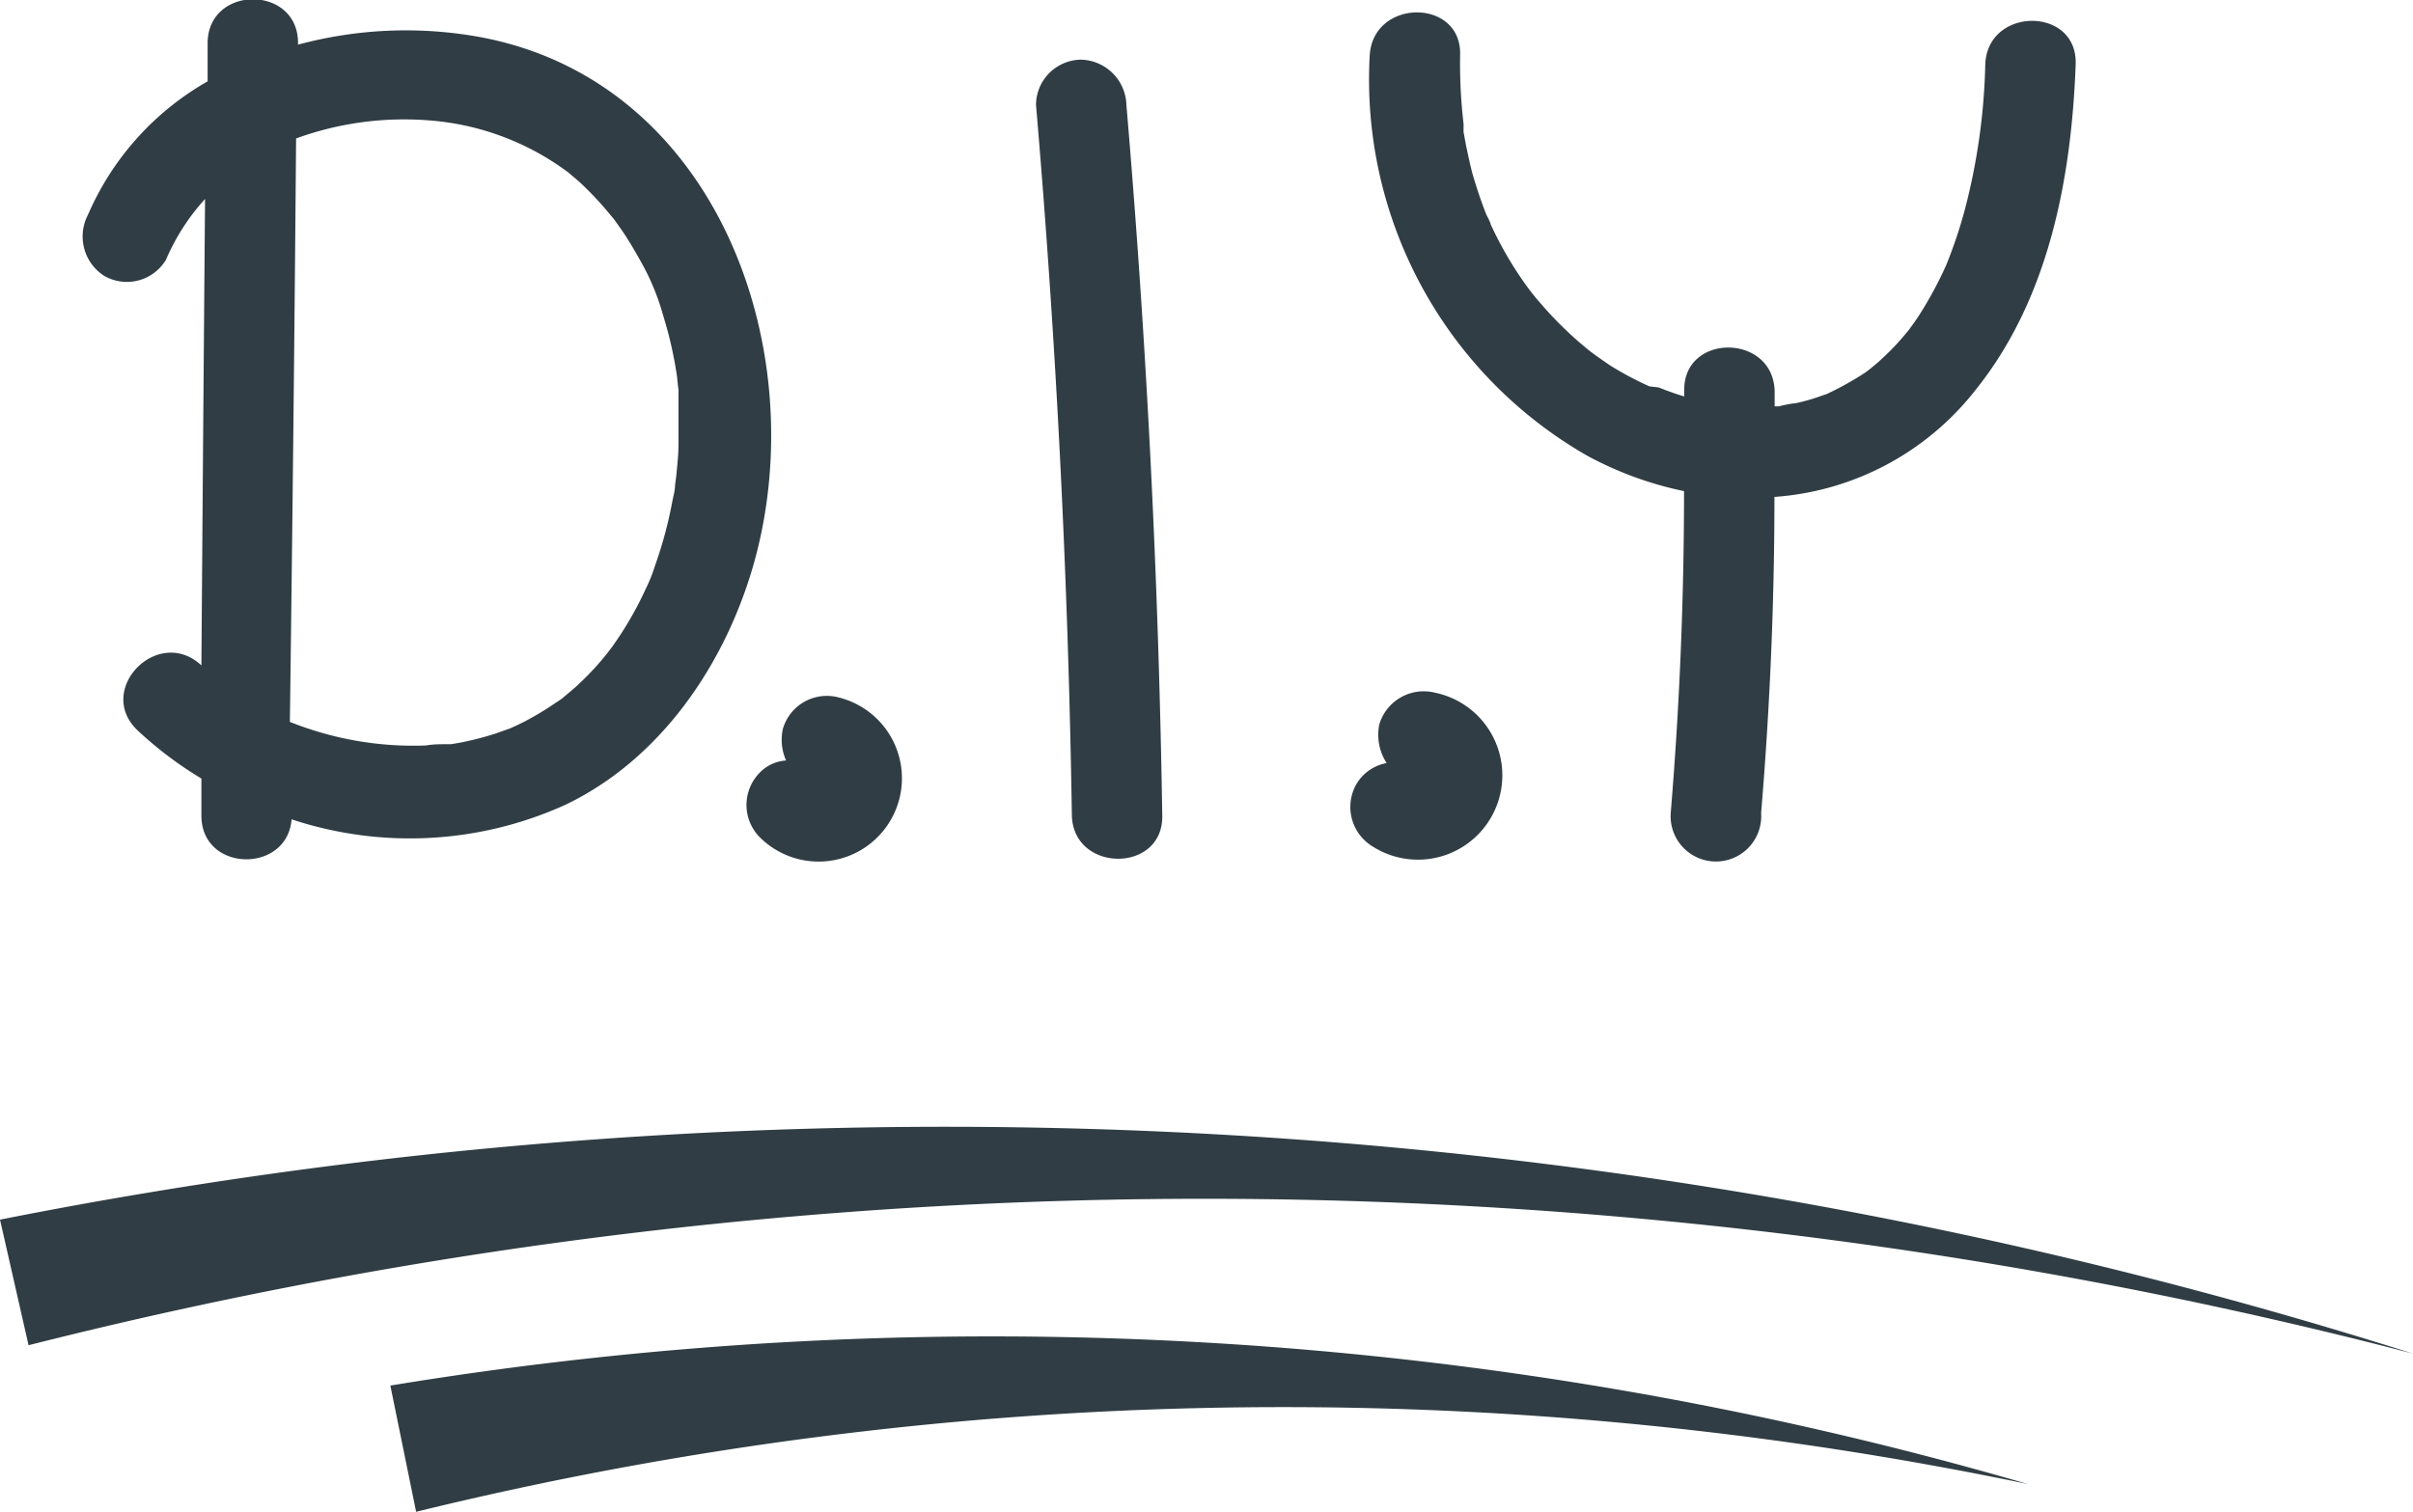
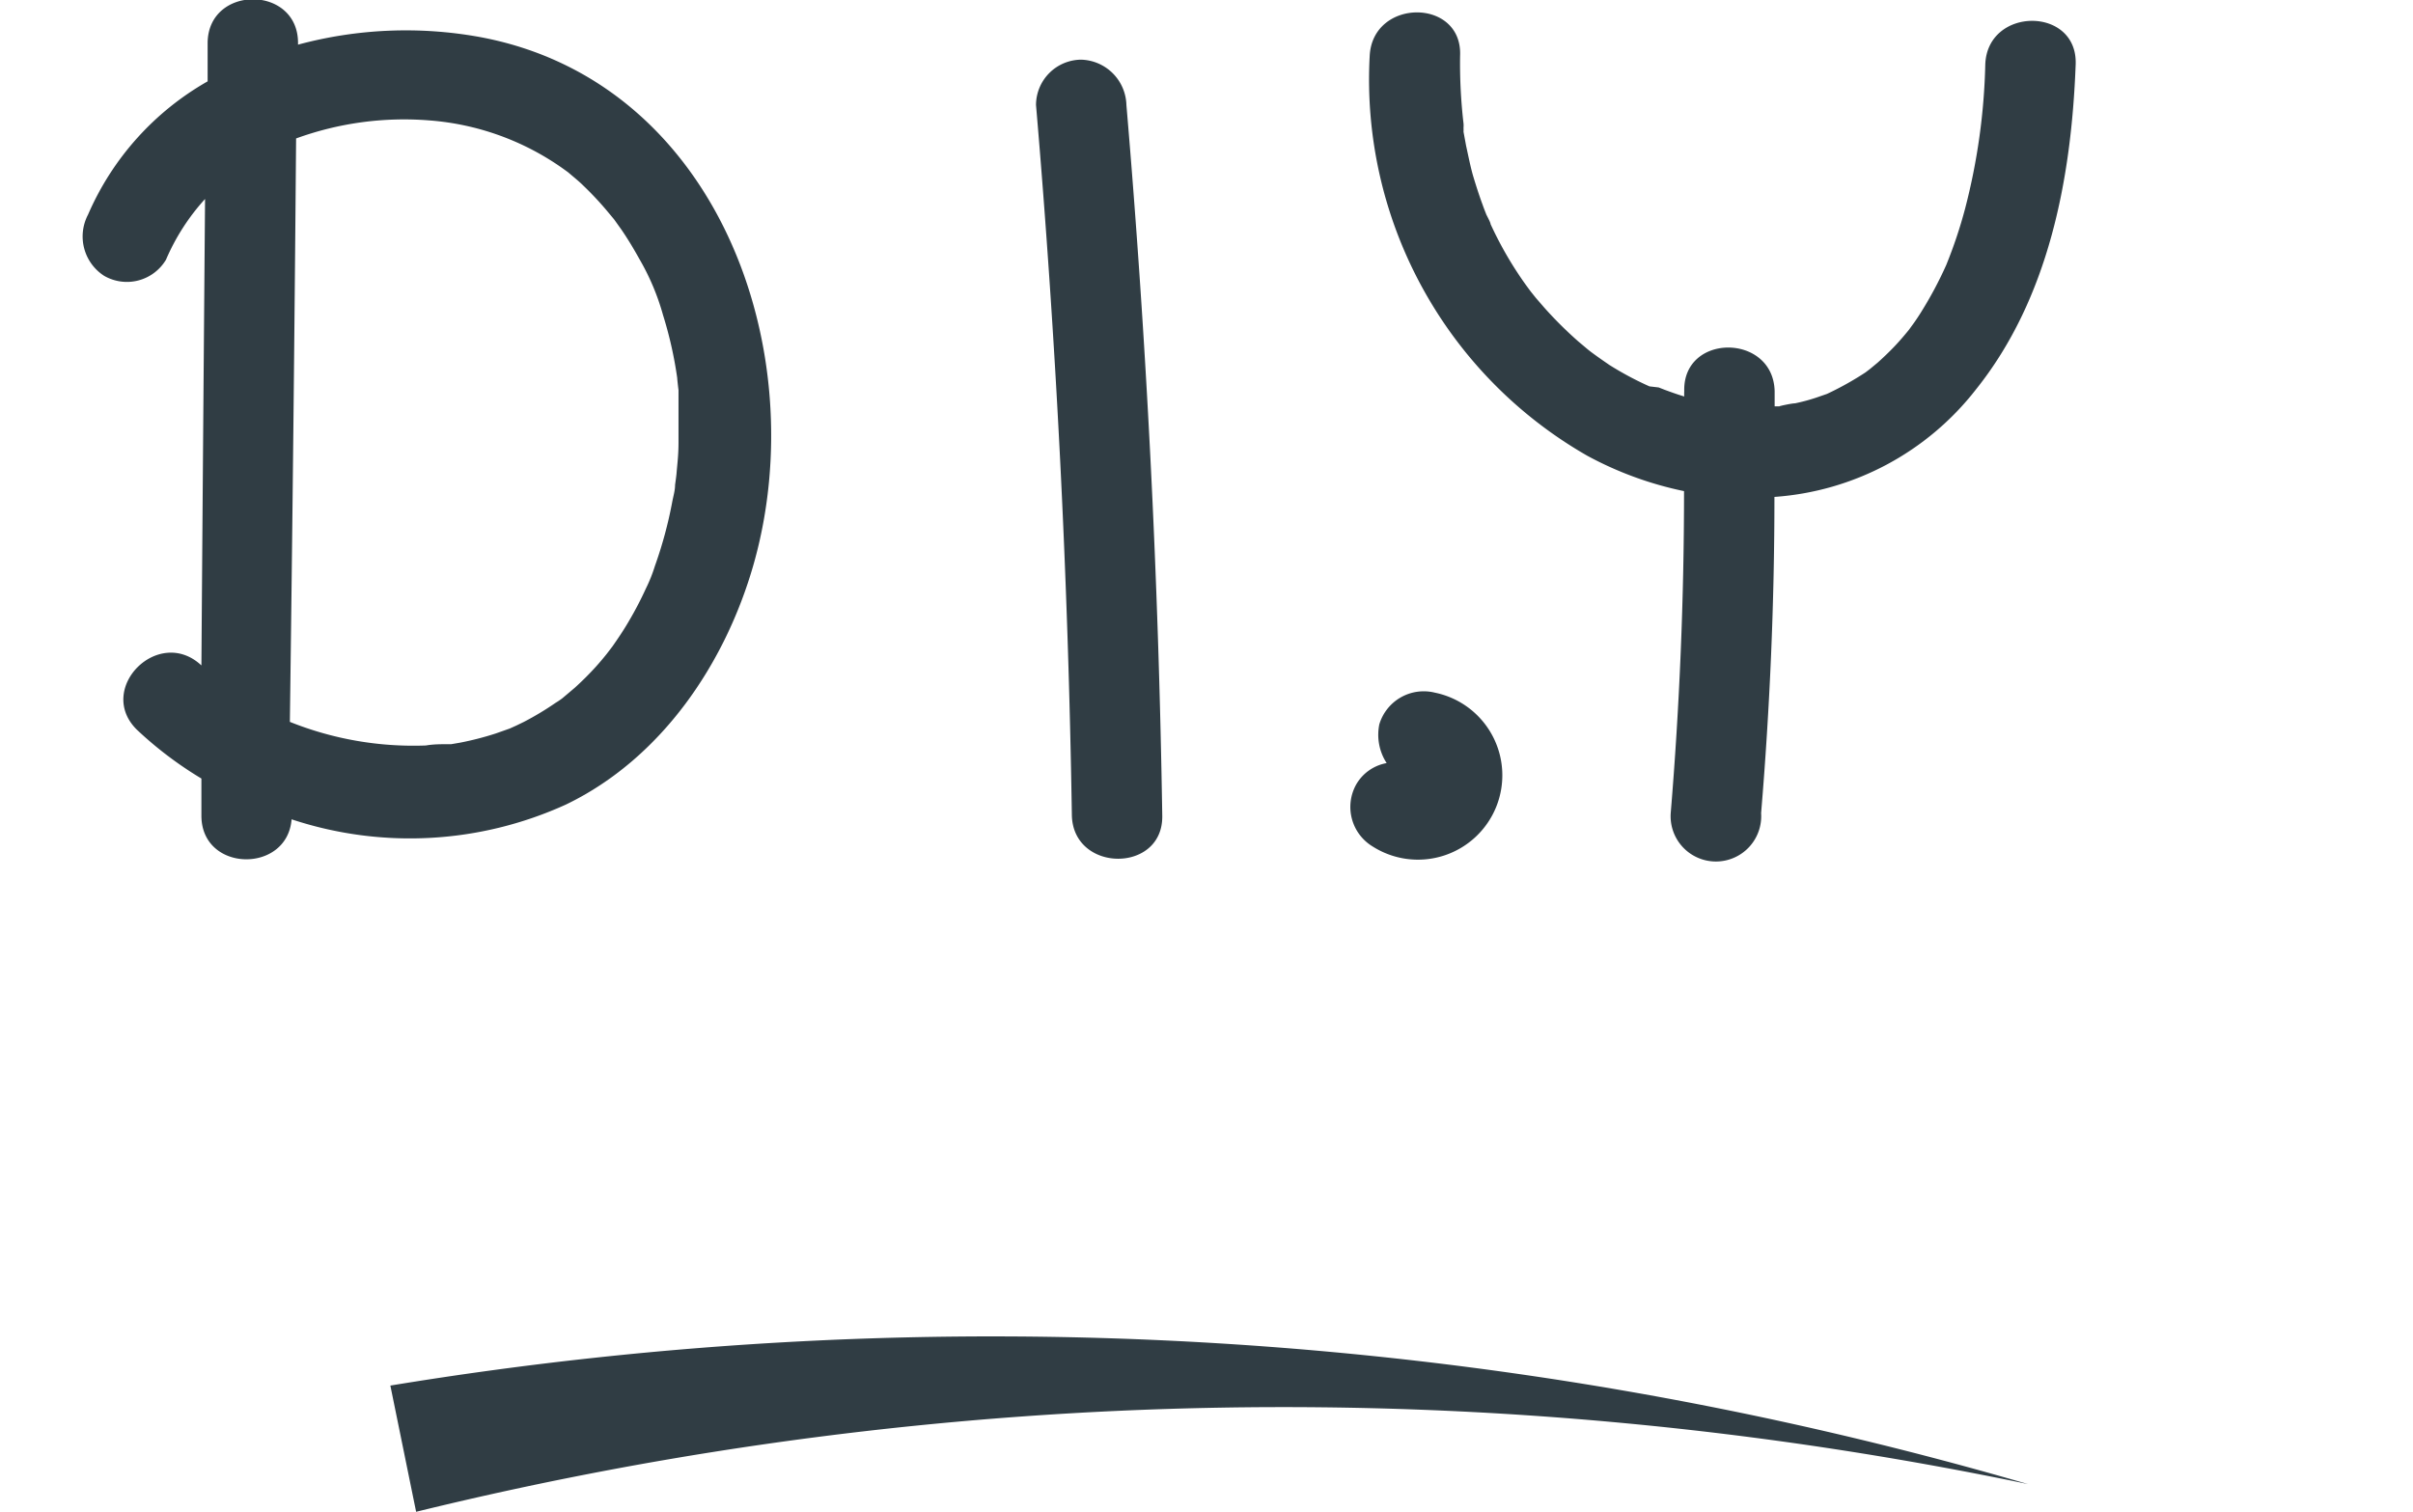
<svg xmlns="http://www.w3.org/2000/svg" viewBox="0 0 112.38 70.43">
  <defs>
    <style>.cls-1{fill:#303d44;}</style>
  </defs>
  <g id="Layer_2" data-name="Layer 2">
    <g id="Layer_1-2" data-name="Layer 1">
      <path class="cls-1" d="M54.13,38q-.26-16.59-1.67-33.11a2.17,2.17,0,0,0-2.11-2.11,2.12,2.12,0,0,0-2.1,2.11Q49.66,21.37,49.92,38C50,40.67,54.18,40.68,54.13,38Z" />
      <path class="cls-1" d="M4.85,12.85a2.12,2.12,0,0,0,2.88-.75A10.11,10.11,0,0,1,9.55,9.27Q9.46,20.15,9.38,31l0,0c-2-1.87-4.94,1.1-3,3a17.54,17.54,0,0,0,3,2.27V38c0,2.65,4,2.71,4.2.17a17.52,17.52,0,0,0,12.78-.69c4.44-2.14,7.42-6.56,8.74-11.2,2.81-9.92-1.68-22.52-12.78-24.56a19.29,19.29,0,0,0-8.44.36V2c0-2.71-4.19-2.71-4.21,0,0,.6,0,1.19,0,1.79A13.15,13.15,0,0,0,4.1,10,2.18,2.18,0,0,0,4.85,12.85ZM26.22,32.58ZM13.79,6.45A14.7,14.7,0,0,1,20,5.61a12.38,12.38,0,0,1,6.2,2.23l.25.18.13.11c.2.17.41.34.6.53A14.93,14.93,0,0,1,28.25,9.8l.35.42.35.49c.3.44.57.89.83,1.36a11.11,11.11,0,0,1,1.1,2.61,18.51,18.51,0,0,1,.66,2.93c0,.06.05.5.06.56,0,.24,0,.48,0,.71,0,.58,0,1.15,0,1.73s-.05.95-.09,1.42c0,.06-.07.57-.07.56,0,.26-.08.52-.13.78a19.55,19.55,0,0,1-.81,3,7.12,7.12,0,0,1-.42,1.05,16,16,0,0,1-.77,1.48c-.24.42-.51.82-.79,1.22l-.26.34c-.16.2-.32.39-.49.58a13.9,13.9,0,0,1-1,1l-.58.49,0,0a3.37,3.37,0,0,1-.31.21,13.82,13.82,0,0,1-1.48.89l-.35.17-.31.14-.65.23a14.12,14.12,0,0,1-1.67.43l-.41.07h-.18c-.32,0-.65,0-1,.06a15.46,15.46,0,0,1-6.33-1.1Q13.68,20.08,13.79,6.45Z" />
      <path class="cls-1" d="M73.92,21.23a16.45,16.45,0,0,0,4.51,1.65q0,7.52-.62,15a2.11,2.11,0,1,0,4.21,0c.41-4.9.62-9.82.62-14.73a13.05,13.05,0,0,0,9.38-5C95.4,13.93,96.47,8.37,96.67,3c.1-2.71-4.11-2.7-4.21,0a29.27,29.27,0,0,1-.94,6.72,21.81,21.81,0,0,1-.88,2.63,18,18,0,0,1-1.15,2.16c-.11.18-.23.36-.35.53l-.24.33c-.22.27-.45.54-.69.79s-.5.5-.77.74l-.35.29-.21.16a14.46,14.46,0,0,1-1.79,1h0l0,0-.49.17a8.68,8.68,0,0,1-1,.27c-.16,0-.8.14-.72.14l-.23,0c0-.24,0-.47,0-.71-.07-2.7-4.28-2.71-4.21,0a2.09,2.09,0,0,0,0,.25c-.31-.09-.61-.2-.91-.31l-.28-.11L76.82,18a14.84,14.84,0,0,1-1.87-1c-.29-.2-.58-.4-.86-.61h0l-.14-.11-.44-.37a18.23,18.23,0,0,1-1.59-1.58l-.39-.45-.24-.3c-.21-.28-.41-.56-.6-.85a17.08,17.08,0,0,1-1.27-2.29c0-.08-.19-.42-.2-.45s-.12-.3-.17-.45c-.16-.43-.3-.87-.43-1.3s-.24-1-.34-1.45l-.12-.65a1.83,1.83,0,0,0,0-.19,1.09,1.09,0,0,0,0-.2A24.22,24.22,0,0,1,68,2.61c.13-2.71-4.08-2.71-4.21,0A20.2,20.2,0,0,0,73.92,21.23Z" />
      <path class="cls-1" d="M63.92,39.43a3.93,3.93,0,1,0,2.91-7.16,2.16,2.16,0,0,0-2.59,1.47,2.42,2.42,0,0,0,.34,1.81,2.05,2.05,0,0,0-1.42,1A2.15,2.15,0,0,0,63.92,39.43Zm1.92-3.53h0C65.76,36.08,65.8,36,65.84,35.9Z" />
-       <path class="cls-1" d="M35.38,36a2.14,2.14,0,0,0,0,3,3.88,3.88,0,1,0,3.67-6.51,2.13,2.13,0,0,0-2.59,1.47,2.38,2.38,0,0,0,.15,1.47A1.86,1.86,0,0,0,35.38,36Z" />
-       <path class="cls-1" d="M112.38,63.06A226.3,226.3,0,0,0,0,56.82l1.33,5.85A223.23,223.23,0,0,1,112.38,63.06Z" />
+       <path class="cls-1" d="M112.38,63.06l1.33,5.85A223.23,223.23,0,0,1,112.38,63.06Z" />
      <path class="cls-1" d="M18.18,64.55l1.2,5.88a169.59,169.59,0,0,1,75.07-1.29A172.58,172.58,0,0,0,18.18,64.55Z" />
    </g>
  </g>
</svg>